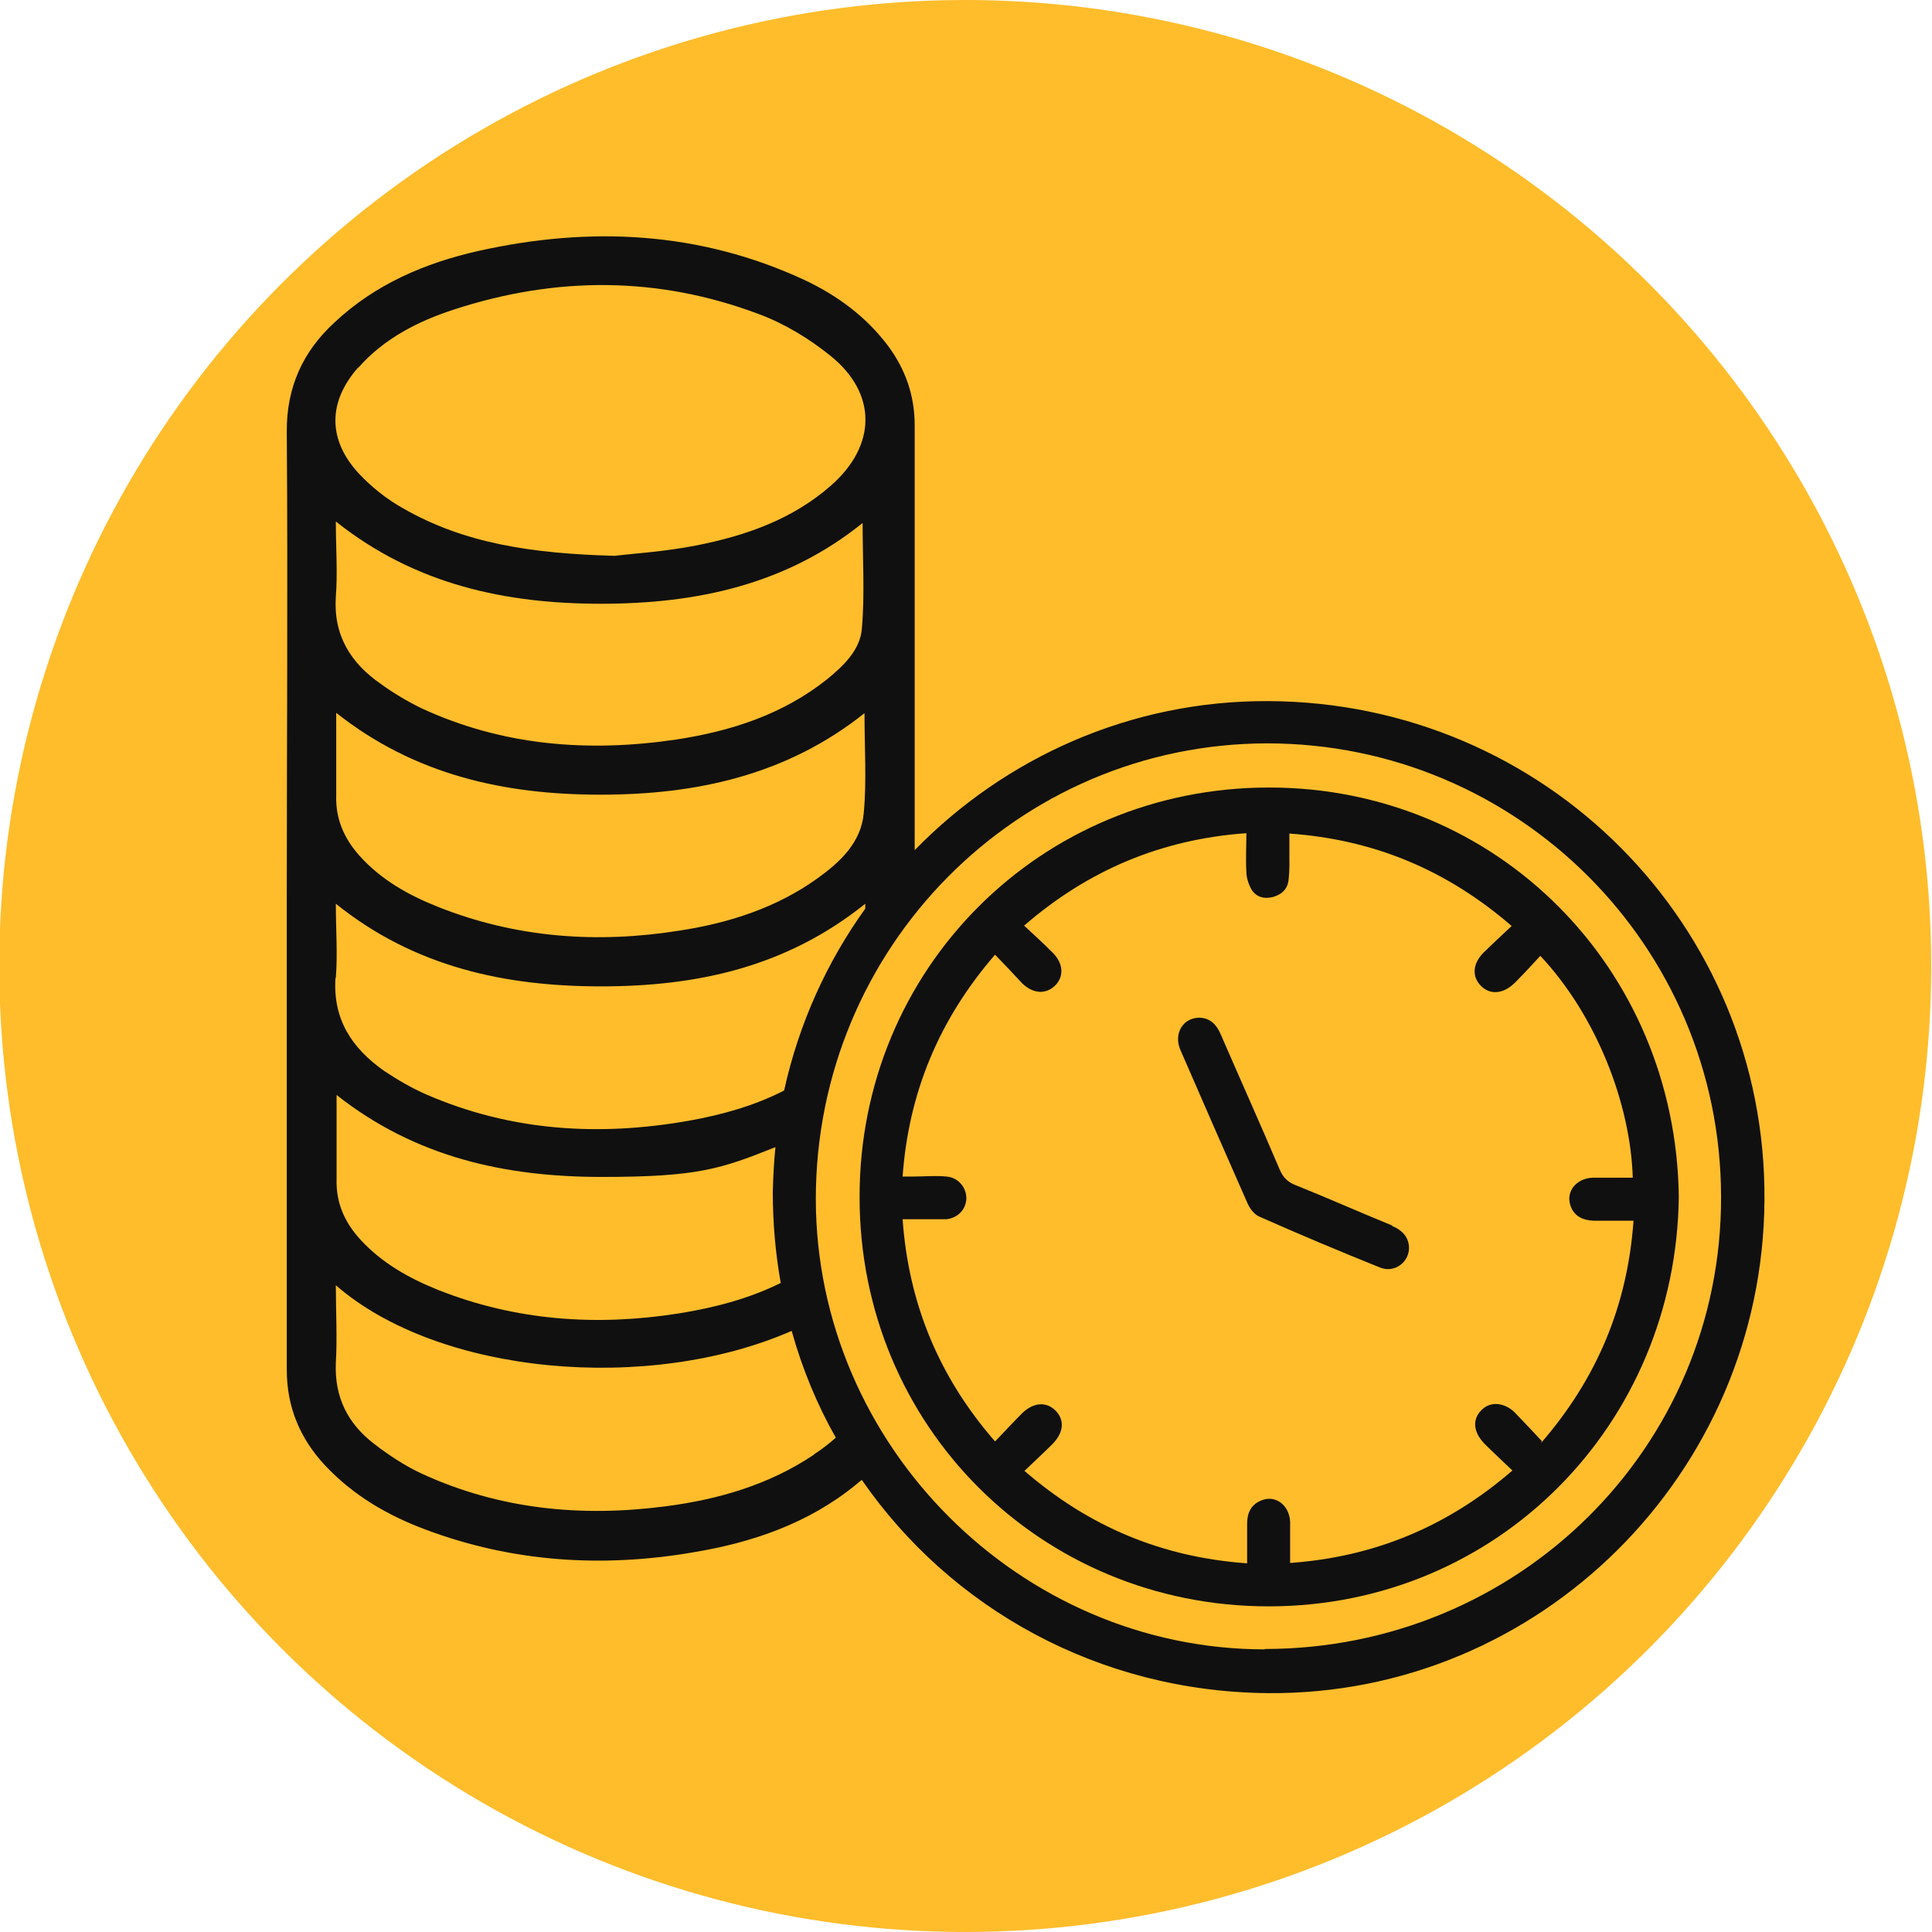
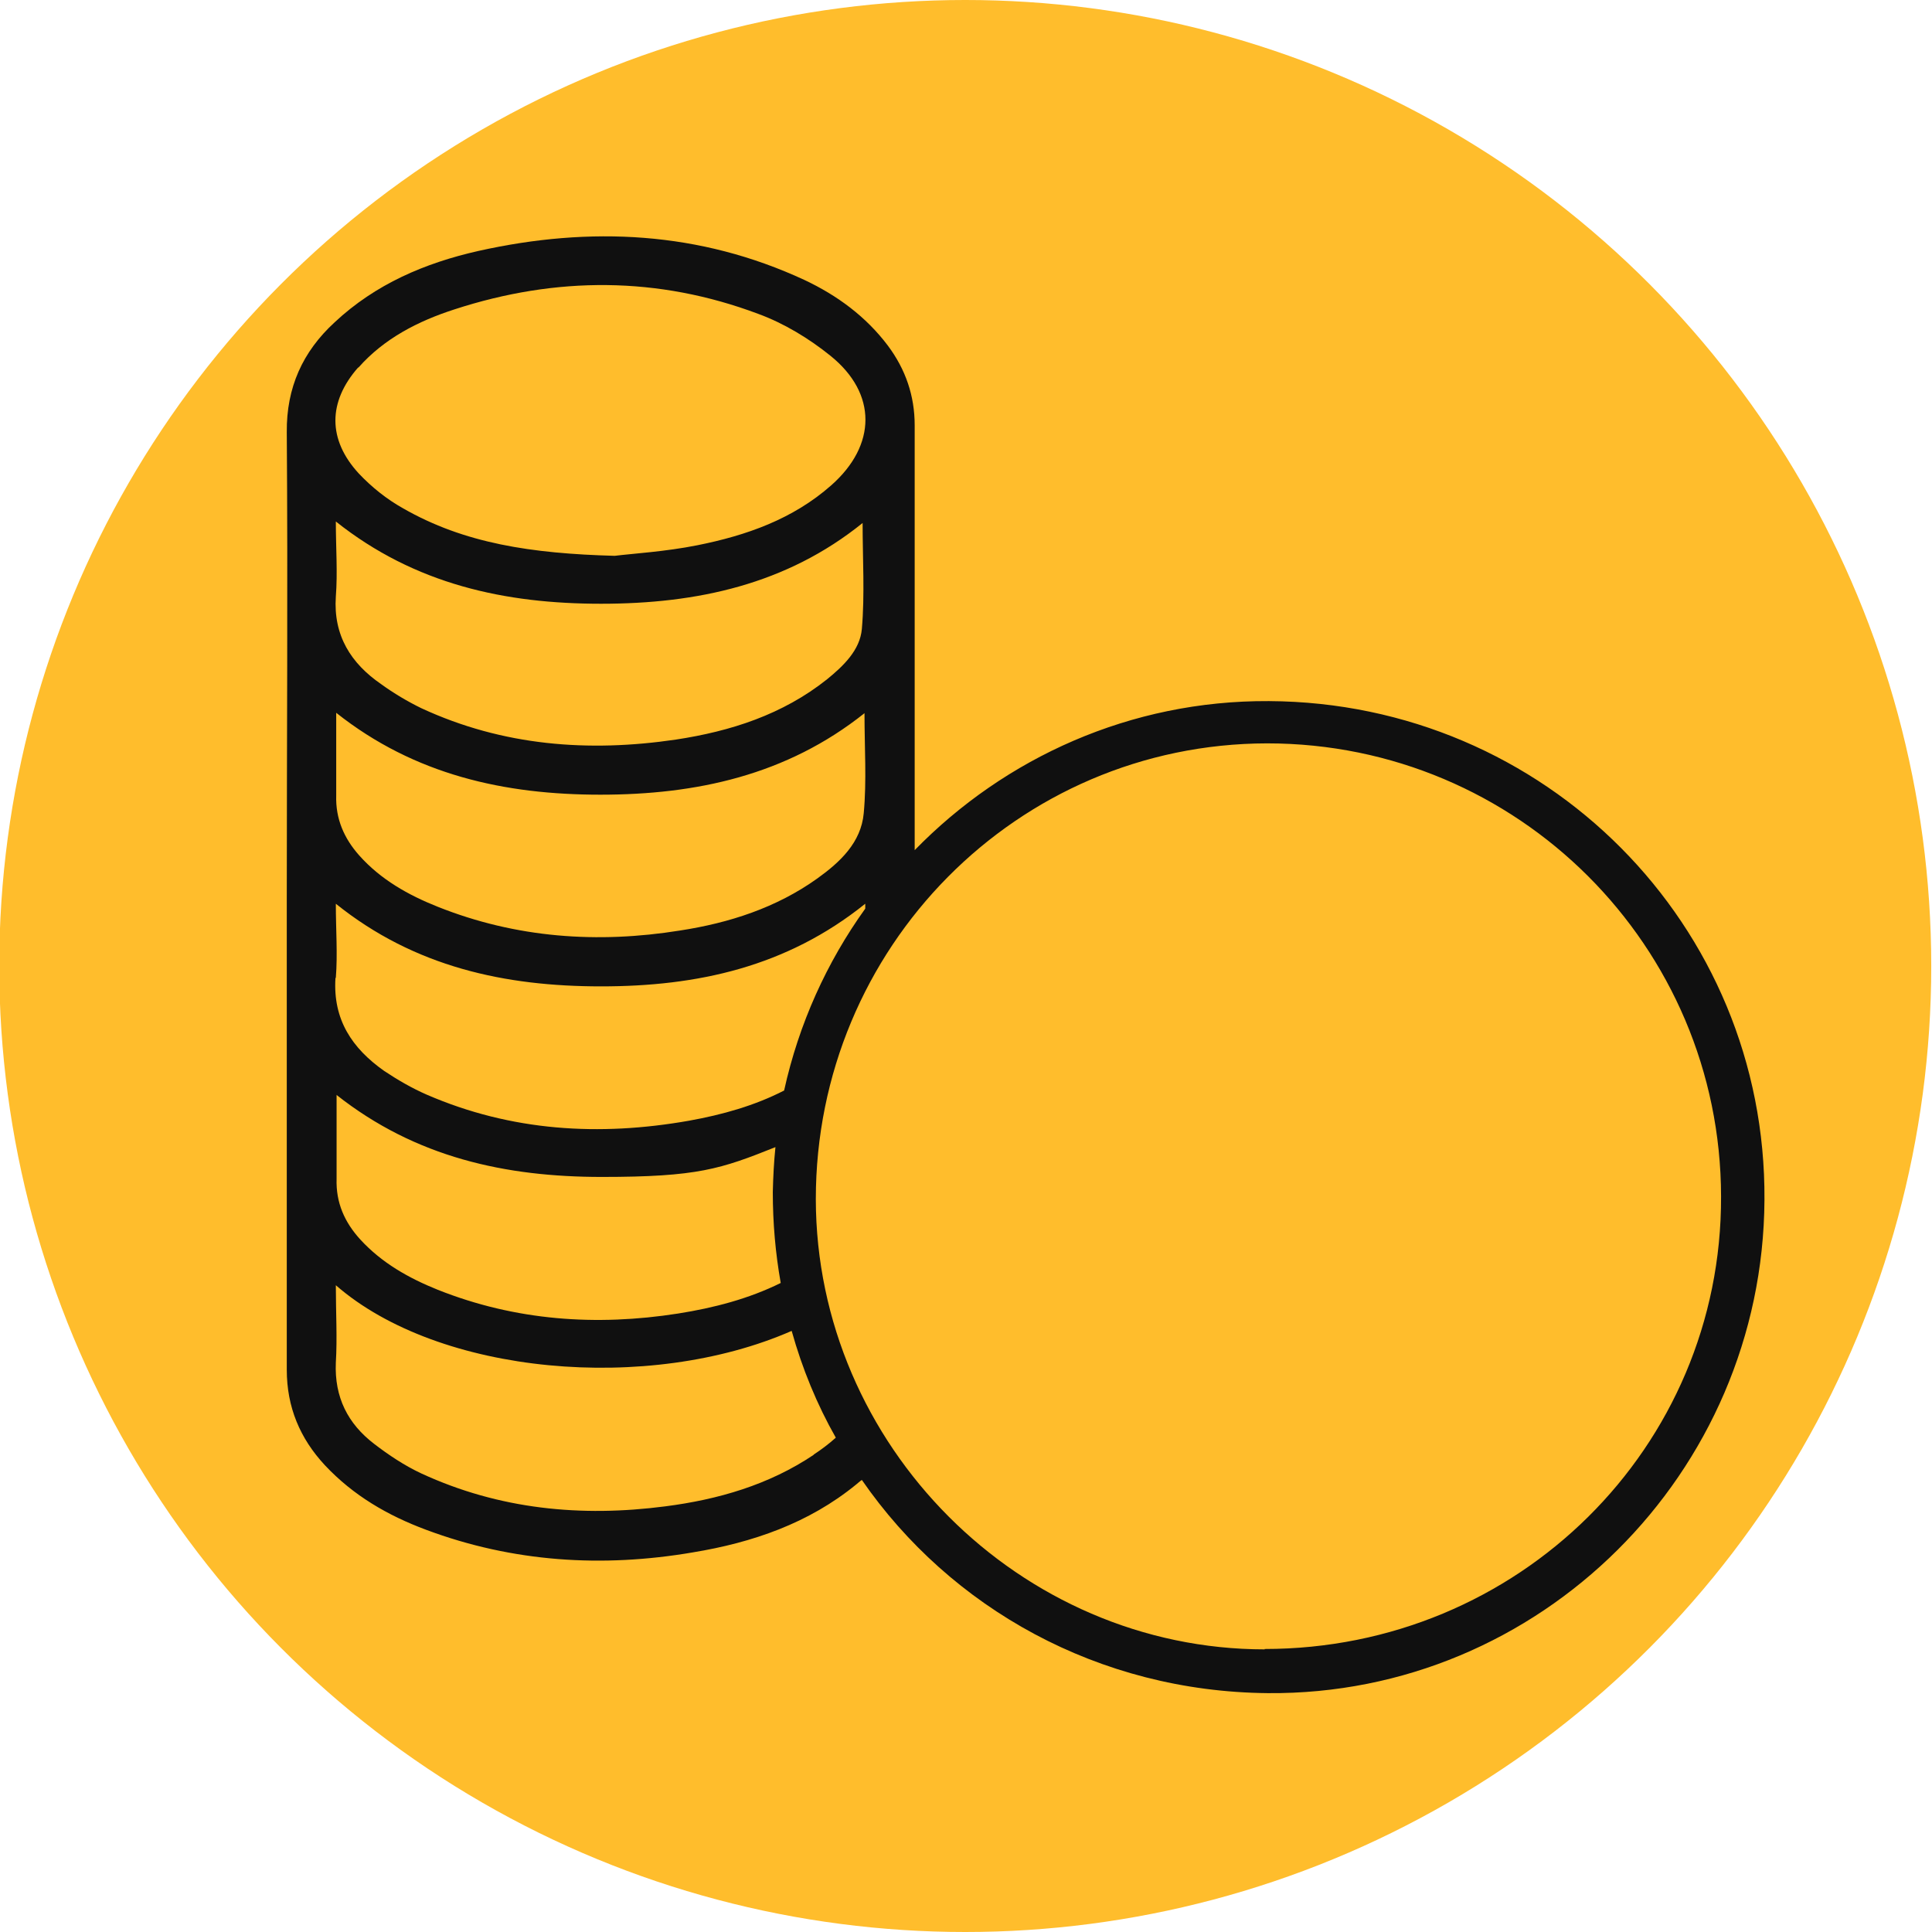
<svg xmlns="http://www.w3.org/2000/svg" id="Layer_1" data-name="Layer 1" version="1.1" viewBox="0 0 512 512">
  <defs>
    <style>
      .cls-1 {
        fill: #101010;
      }

      .cls-1, .cls-2 {
        stroke-width: 0px;
      }

      .cls-2 {
        fill: #ffbd2c;
      }
    </style>
  </defs>
  <circle class="cls-2" cx="255.8" cy="256" r="256" />
  <g>
    <path class="cls-1" d="M336.2,185.8c-36.6-.2-69.9,15-93.8,39.5v-112.6c0-7.8-2.4-14.8-7.1-21.1-5.8-7.7-13.4-13.3-22.1-17.4-27.8-12.9-56.8-14.3-86.4-7.7-14.2,3.2-27.3,8.8-38.1,18.9-8.5,7.8-12.8,17.3-12.7,29.1.3,41.2,0,82.2,0,123.4s0,83.3,0,125.1c0,9.9,3.5,18.2,10.1,25.3,7.5,8,16.6,13.3,26.8,17.1,23,8.6,46.7,10.1,70.7,6,15.8-2.6,30.7-7.7,43.3-18,.5-.4.9-.8,1.5-1.2,23.5,34,62.7,56.1,107.6,56.5,72,.6,131.2-58.2,131.6-130.7.5-72.9-58.1-131.8-131.3-132.2ZM95,97.4c6.8-7.7,15.8-12.3,25.4-15.4,27-8.8,54-8.8,80.6,1.2,6.8,2.5,13.4,6.5,19.1,11.1,12.4,10,12.2,23.7.2,34.3-10.2,9-22.5,13.3-35.5,15.9-8.5,1.7-17.1,2.2-21.9,2.8-22.1-.6-39.9-3.3-56.1-12.6-4.3-2.4-8.3-5.6-11.7-9.2-8.3-9-8.2-19-.2-28.1ZM89.1,188.9c20.8,16.5,44.7,21.7,70,21.7s49.3-5.1,70-21.6c0,9.1.6,17.9-.2,26.5-.7,7.8-6.3,13-12.3,17.3-10.9,7.8-23.4,11.8-36.4,13.8-21.8,3.5-43.4,2-64.2-6.3-7.8-3.1-15.1-7.2-20.8-13.6-4-4.5-6.3-9.7-6.1-15.9,0-7,0-14.2,0-22ZM89,158.1c.5-6.4,0-12.9,0-19.9,21,16.7,44.9,21.8,70.3,21.8s49.1-5.1,69.3-21.4c0,9.4.6,18.9-.2,28.1-.5,5.6-4.9,9.8-9.2,13.3-11.8,9.4-25.6,13.8-40.1,16-23.1,3.4-45.8,1.7-67.4-8.3-3.7-1.8-7.4-4-10.7-6.4-8-5.5-12.7-12.9-12-23.2ZM89,259.1c.5-6.3,0-12.6,0-19.6,20.9,16.8,44.9,21.9,70.3,21.9s49.1-5.1,70-21.9v1.3c-10.2,14.2-17.6,30.5-21.5,48.2-7.8,4-16.3,6.4-25.2,8-23.8,4.2-47.1,2.8-69.5-6.9-3.9-1.7-7.7-3.9-11.3-6.3-8.5-6-13.6-13.6-12.9-24.6ZM89.1,290.1c21.1,16.7,45,21.8,70.4,21.8s31.5-2.1,46-7.9c-.4,3.9-.6,7.8-.7,11.9,0,8.2.7,16.2,2.1,24.1-8.5,4.2-17.7,6.6-27.2,8.1-21.7,3.4-43.1,1.9-63.7-6.3-7.7-3.1-14.8-7.1-20.5-13.3-4.2-4.6-6.5-9.8-6.3-16.1,0-7.1,0-14.3,0-22.2ZM215.7,385.5c-11.9,8-25.4,11.9-39.4,13.7-22.3,2.9-44,.8-64.6-8.7-4.5-2.1-8.7-4.9-12.6-7.9-6.9-5.3-10.5-12.3-10.1-21.5.4-6.5,0-13.2,0-20.5,27.3,23.8,82.9,28.7,120.8,12.1,2.8,10,6.7,19.5,11.7,28.3-1.9,1.7-3.9,3.2-5.9,4.5ZM335.2,437.1c-64.9,0-118.9-54.1-119-119.3,0-66.7,53.4-120.7,119.6-120.8,66.4,0,120.2,53.7,120.3,120.1.2,66.5-53.8,119.9-121,119.9Z" />
-     <path class="cls-1" d="M336.3,208.7c-60.6,0-108.6,48.1-108.5,108.6,0,60.5,47.9,108.4,108.4,108.4,60.6,0,108-48.1,108.7-108.6-.8-60.6-48.2-108.4-108.6-108.4ZM408.6,381.9c-2.4-2.6-4.7-5-7.1-7.5s-6.3-3.3-8.8-.8c-2.6,2.5-2.3,5.9.7,9,2.3,2.3,4.8,4.6,7.4,7.1-17.1,14.8-36.5,22.9-58.9,24.5,0-3.8,0-7.4,0-10.9-.2-4.5-4-7.3-7.8-5.6-2.6,1.1-3.6,3.3-3.6,6.1v10.5c-22.4-1.6-41.8-9.6-59-24.5,2.6-2.5,5.1-4.8,7.5-7.2,2.9-3,3.2-6.3.7-8.8-2.4-2.4-5.8-2.2-8.8.7-2.4,2.4-4.7,4.9-7.2,7.5-14.8-17-22.9-36.4-24.5-58.9h7.7c1.3,0,2.7,0,4,0,3.1-.4,5.1-2.7,5.2-5.5,0-2.9-2.1-5.5-5.2-5.8-3-.3-6.1,0-9.1,0s-1.6,0-2.6,0c1.6-22.3,9.7-41.7,24.5-58.8,2.5,2.6,4.9,5.1,7.2,7.6,2.9,2.8,6.3,3,8.8.5,2.3-2.4,2.1-5.8-.7-8.6s-4.9-4.7-7.6-7.2c17.1-14.8,36.5-22.9,58.9-24.5,0,3.5-.2,6.9,0,10.2,0,1.6.6,3.4,1.4,4.8,1.3,2,3.4,2.5,5.7,1.9,2.4-.7,3.9-2.2,4.1-4.7.3-2.5.2-4.9.2-7.5v-4.6c22.5,1.6,41.8,9.7,58.9,24.5-2.6,2.4-5,4.7-7.4,7-2.9,2.9-3.2,6.3-.8,8.8,2.4,2.5,5.9,2.3,9-.7,2.3-2.3,4.6-4.8,6.8-7.2,14.9,15.9,23.9,39.2,24.5,58.8-3.5,0-7.1,0-10.6,0-4.6.2-7.3,3.9-5.8,7.7,1,2.6,3.3,3.6,6,3.7h10.6c-1.6,22.4-9.6,41.7-24.5,58.9Z" />
-     <path class="cls-1" d="M369,324.8c-8.6-3.5-17.1-7.3-25.6-10.7-2.1-.8-3.3-2-4.2-4-5.1-12-10.5-24-15.7-36-1.1-2.6-2.8-4.3-5.6-4.4-4.5,0-6.9,4.3-5.1,8.5,5.9,13.6,11.9,27.3,17.9,40.9.6,1.3,1.7,2.7,3,3.3,10.6,4.7,21.3,9.2,32,13.5,3.9,1.6,7.9-1.5,7.7-5.5-.2-2.8-2-4.5-4.5-5.5Z" />
  </g>
</svg>